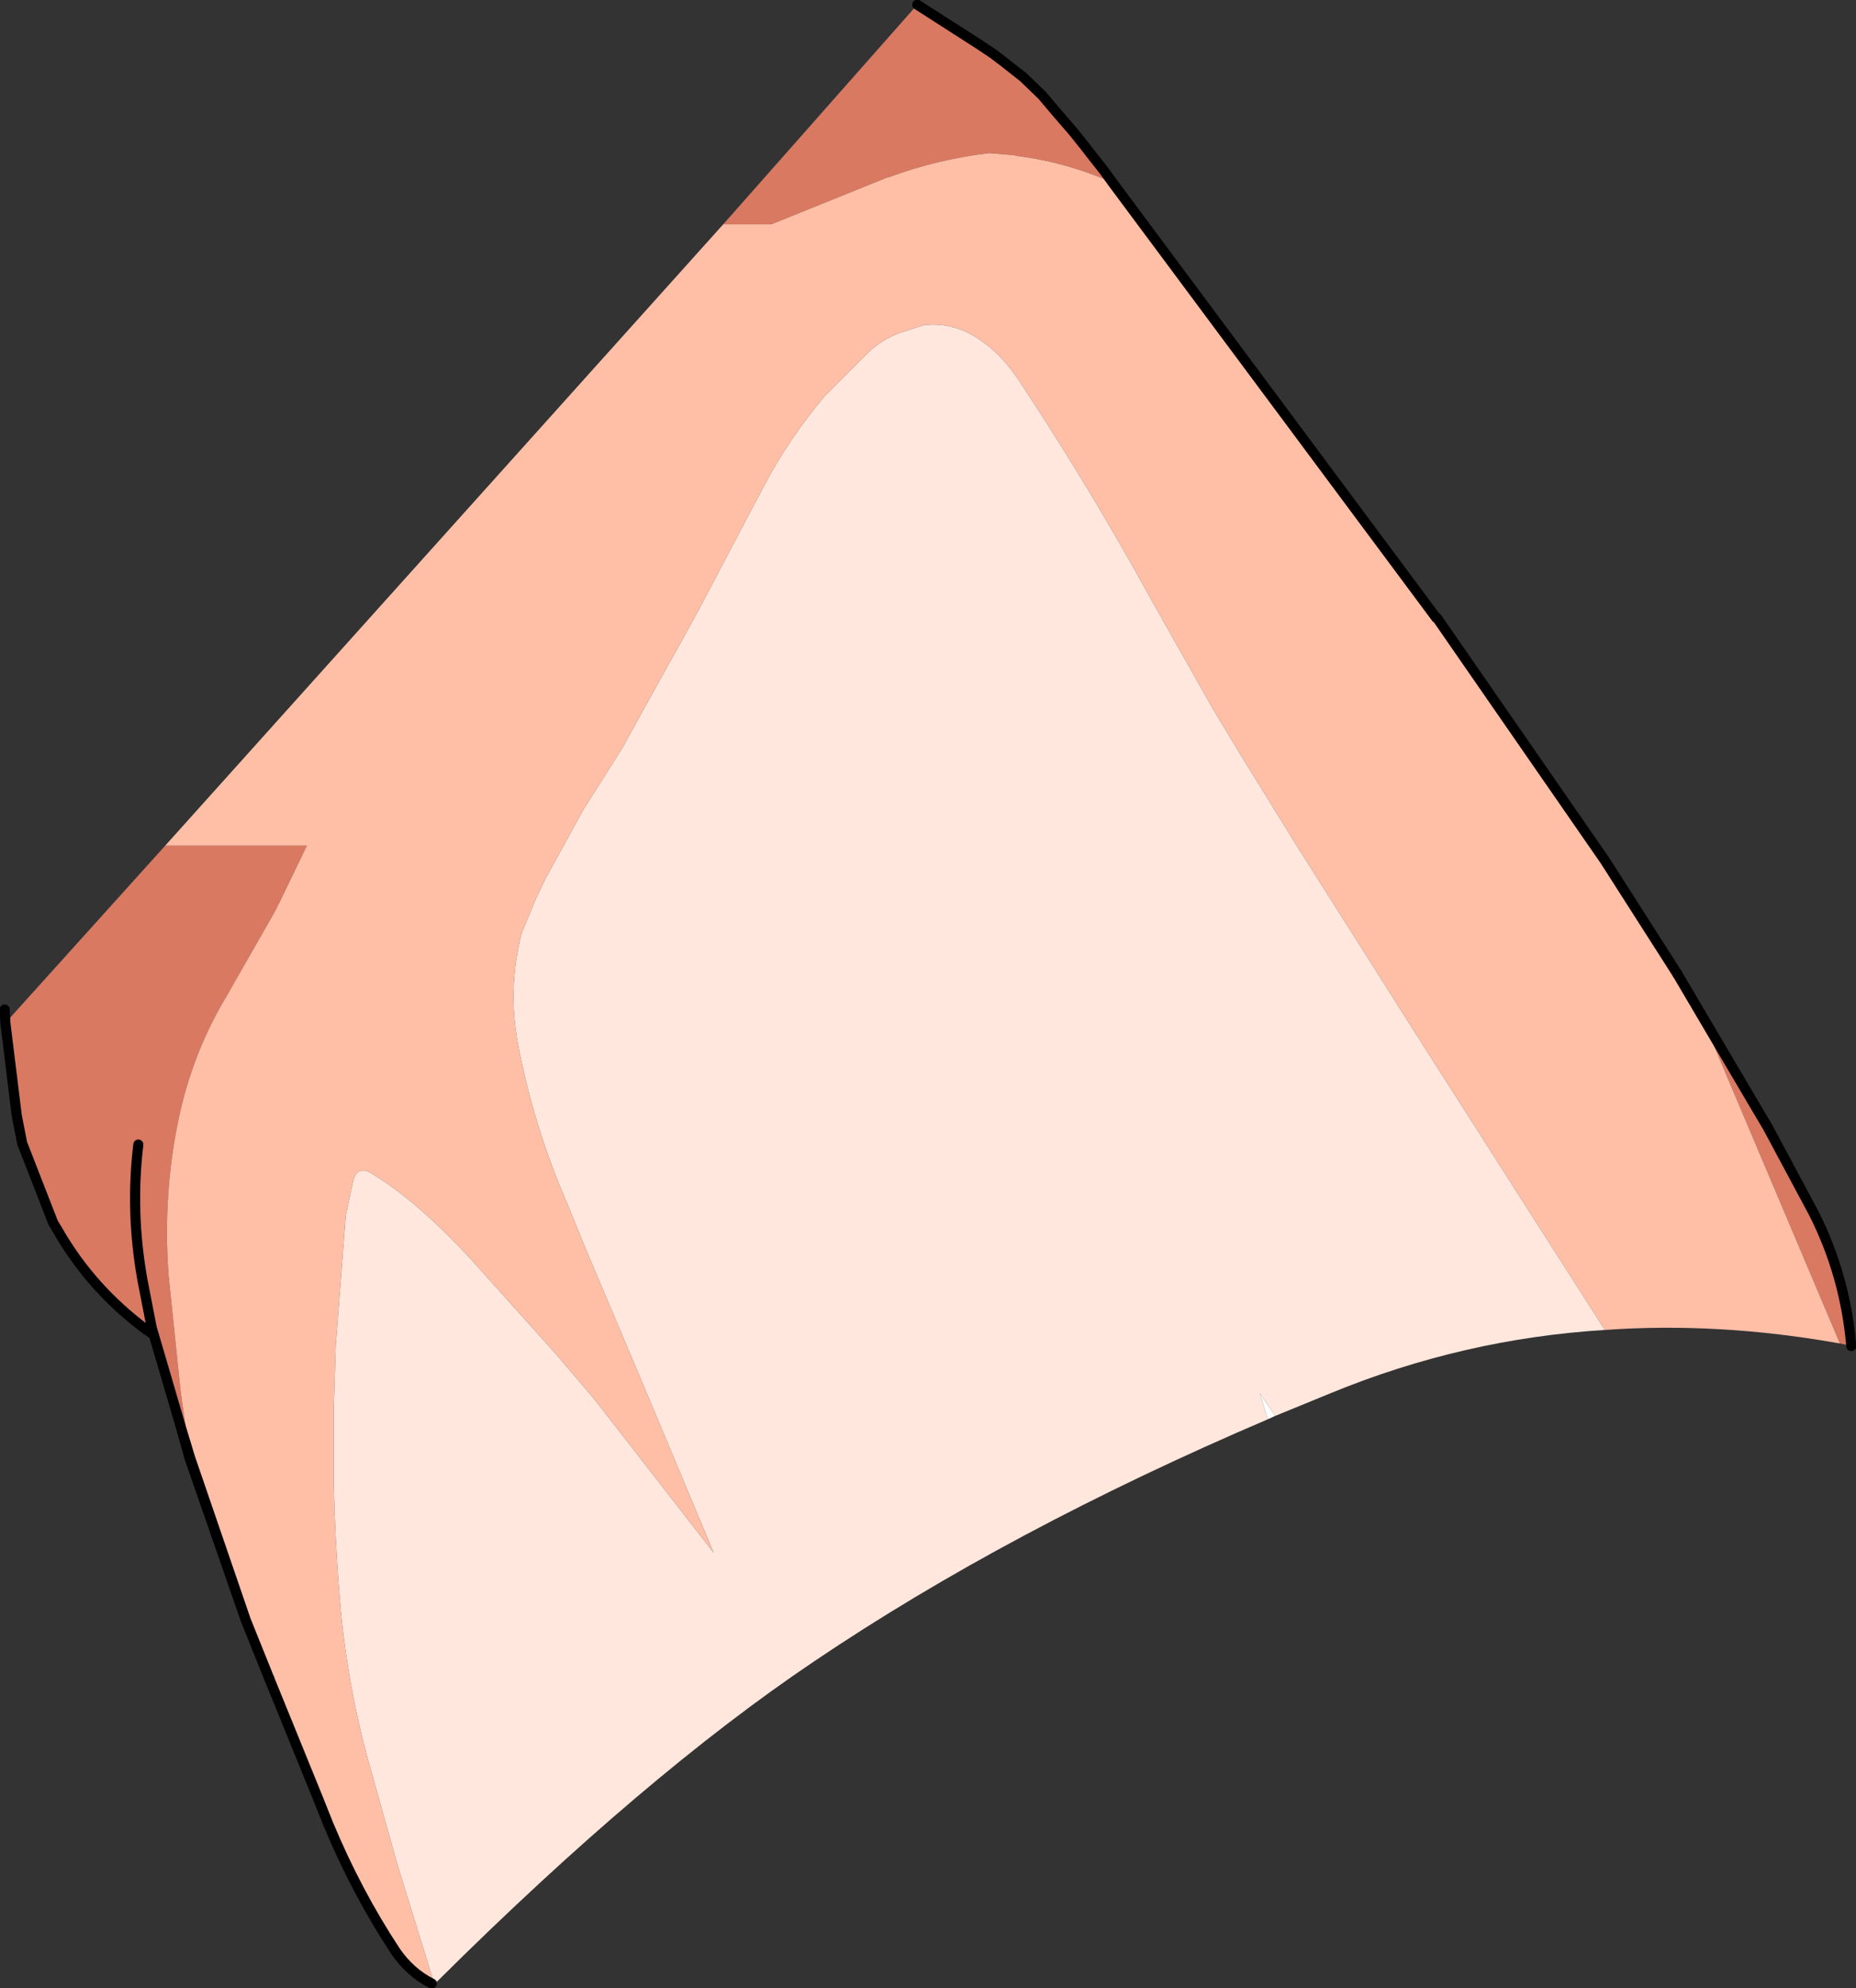
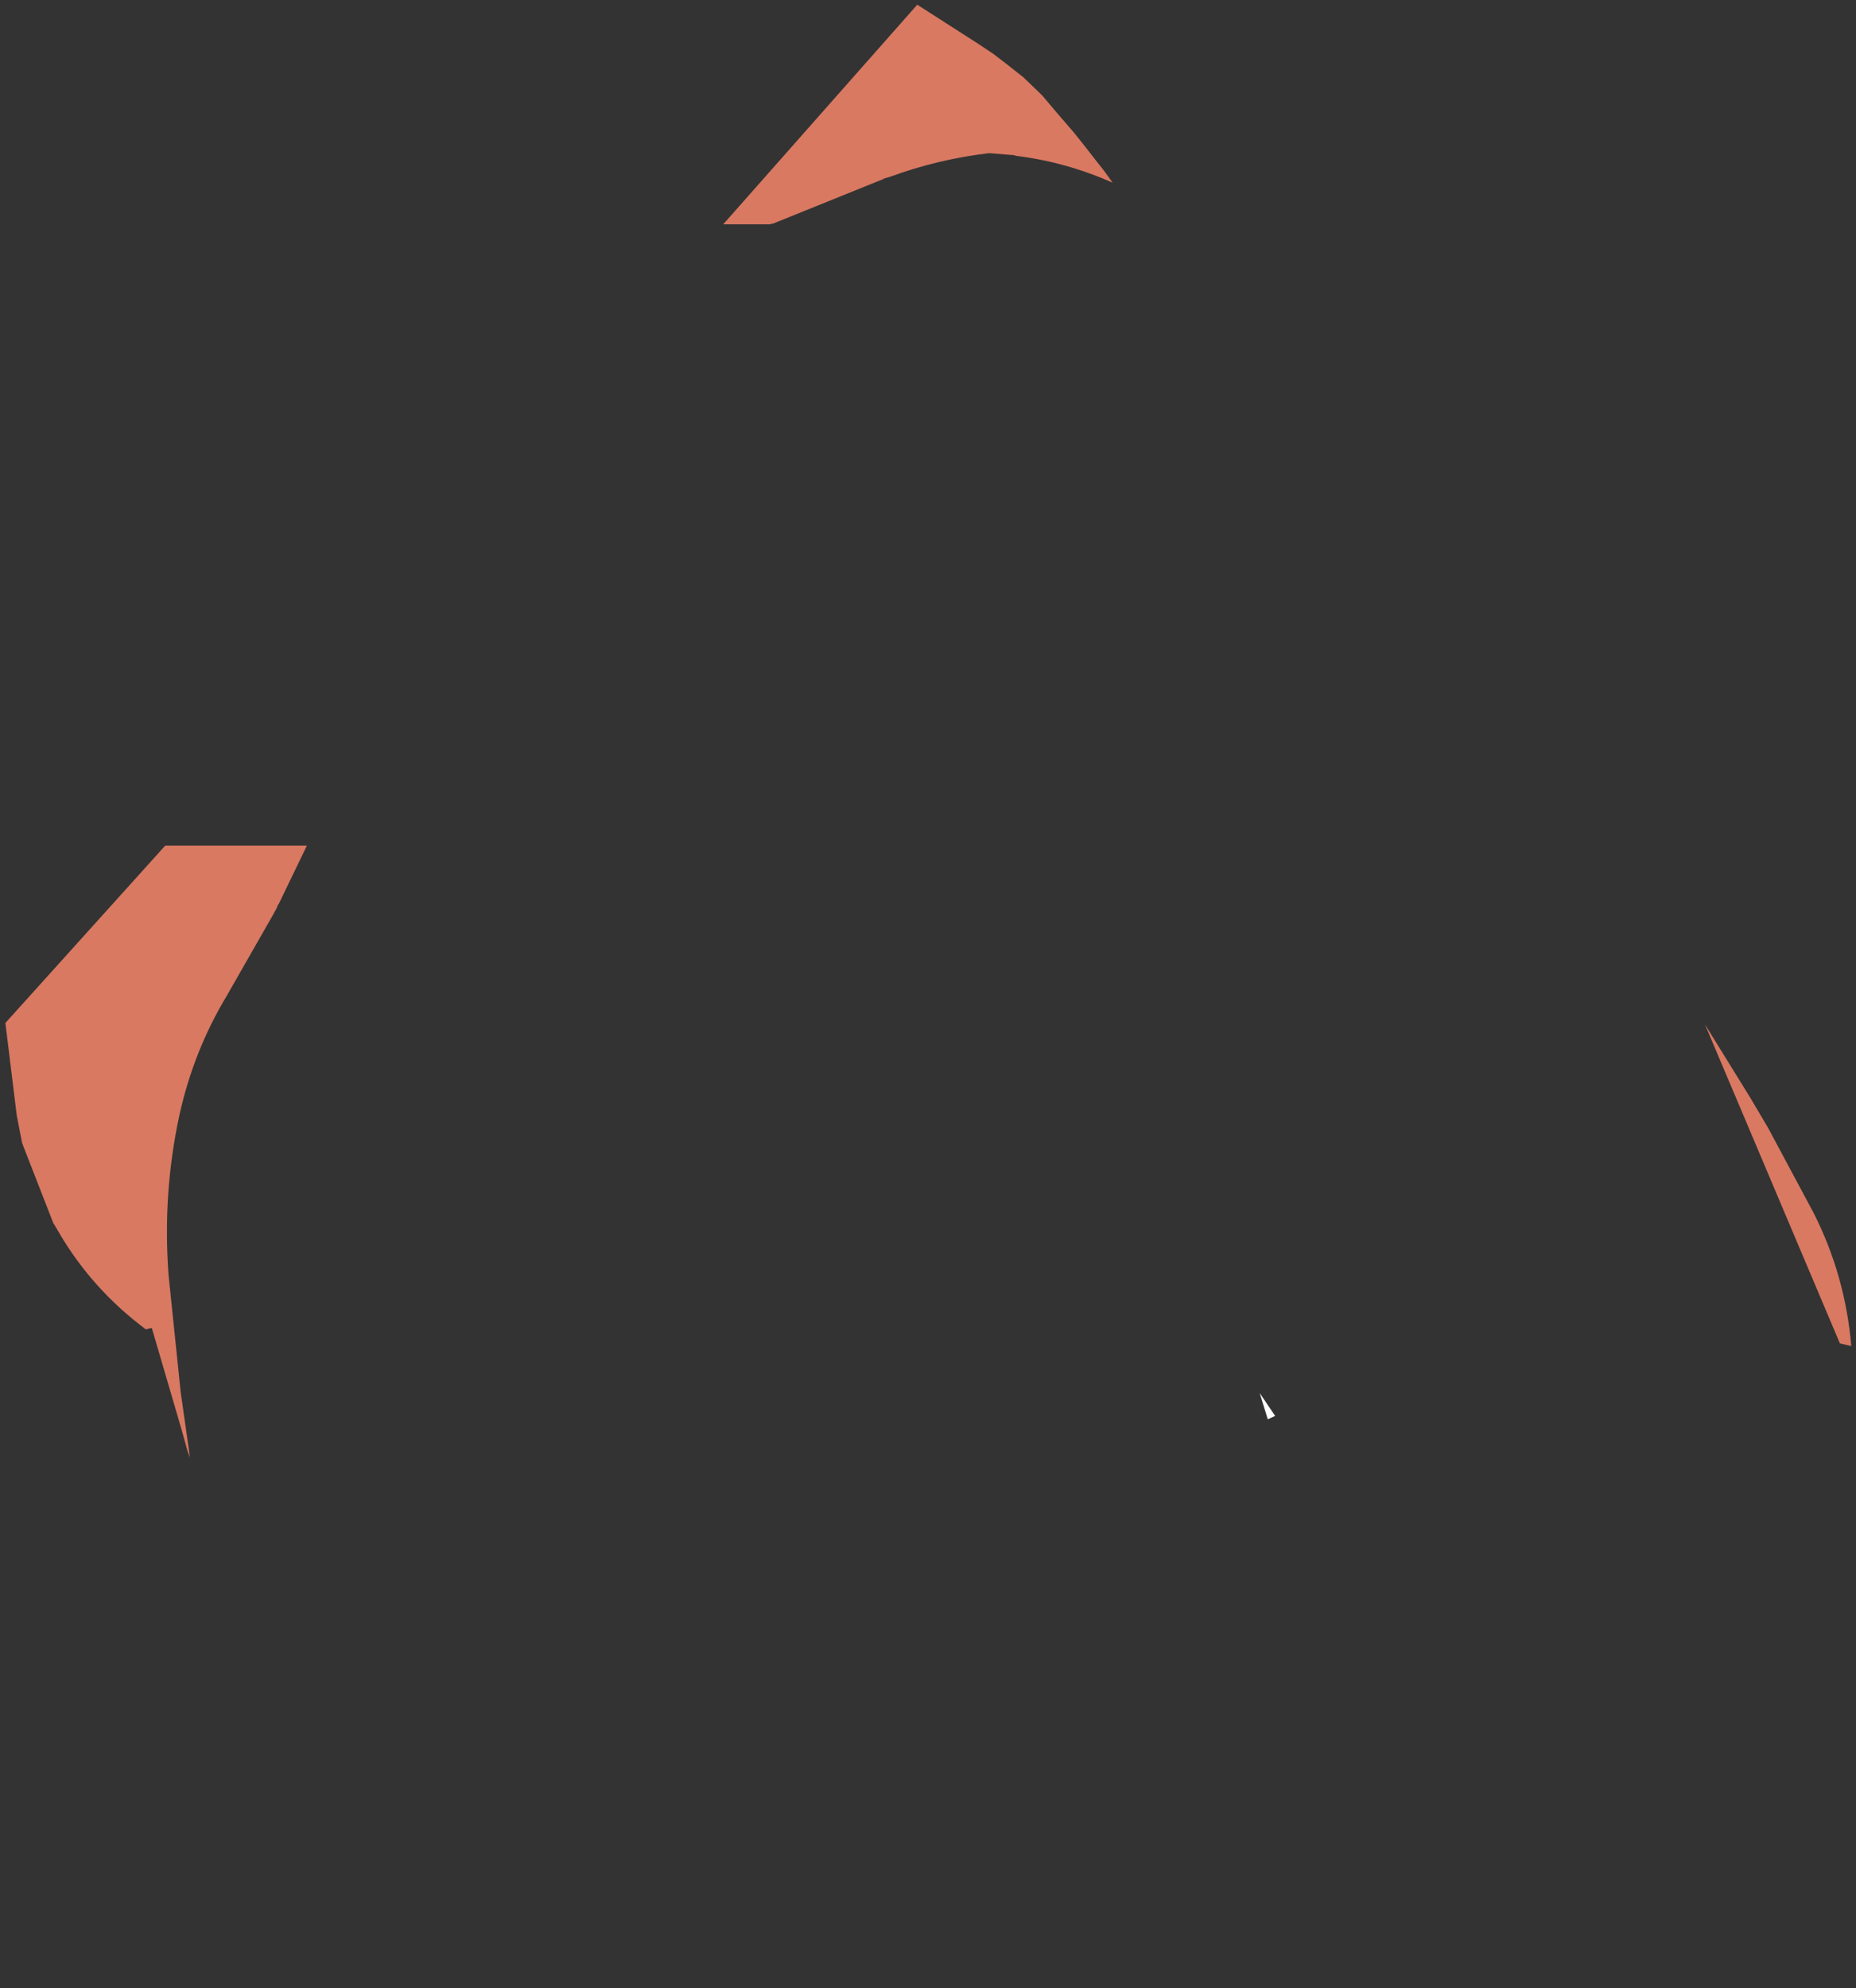
<svg xmlns="http://www.w3.org/2000/svg" height="148.0px" width="138.2px">
  <rect width="100%" height="100%" fill="#333333" stroke="none" />
  <g transform="matrix(1.0, 0.0, 0.0, 1.0, 69.55, 75.9)">
    <path d="M-1.25 -75.55 L3.35 -72.6 4.4 -71.9 5.25 -71.25 6.65 -70.15 8.05 -68.8 9.15 -67.5 10.4 -66.05 10.8 -65.55 11.2 -65.05 11.9 -64.15 12.65 -63.2 13.3 -62.3 Q9.8 -63.85 6.1 -64.3 L5.95 -64.35 4.1 -64.5 Q0.3 -64.05 -3.25 -62.75 L-3.75 -62.6 -3.8 -62.55 -3.95 -62.5 -4.45 -62.3 -12.0 -59.25 -12.1 -59.25 -12.2 -59.2 -15.7 -59.2 -1.25 -75.55 M60.8 5.85 L62.1 8.05 65.5 14.4 Q67.85 19.05 68.3 24.3 L67.45 24.1 57.4 0.35 60.8 5.85 M-55.45 32.6 L-56.05 30.45 -58.1 23.45 -58.25 22.95 -58.7 23.05 Q-62.65 20.1 -65.1 15.95 L-65.15 15.85 -65.25 15.7 -65.3 15.6 -65.4 15.45 -65.45 15.35 -65.55 15.2 -65.6 15.1 -67.9 9.2 -68.3 7.15 -69.15 0.25 -57.25 -12.95 -46.7 -12.95 -48.8 -8.6 -49.35 -8.05 -48.85 -8.55 -48.95 -8.3 -49.25 -7.75 -52.65 -1.8 Q-55.15 2.35 -56.2 7.15 -57.45 12.95 -57.0 19.0 L-56.1 27.7 -55.4 32.6 -55.55 32.1 -56.05 30.45 -55.55 32.1 -55.45 32.6 M-59.25 9.3 Q-59.85 14.3 -58.95 19.35 L-58.25 22.95 -58.95 19.35 Q-59.85 14.3 -59.25 9.3 M-68.3 7.15 L-67.9 9.2 -68.3 7.15" fill="#d97962" fill-rule="evenodd" stroke="none" />
-     <path d="M13.3 -62.3 L37.4 -29.9 37.45 -29.9 49.95 -11.85 57.4 0.35 67.45 24.1 67.4 24.1 Q58.45 22.5 49.95 23.1 L44.1 13.95 35.55 0.55 27.0 -12.95 22.8 -19.75 20.75 -23.15 16.15 -31.3 Q11.6 -39.6 6.4 -47.45 5.2 -49.3 3.7 -50.4 1.65 -51.95 -0.75 -51.7 L-2.6 -51.1 Q-3.9 -50.6 -4.9 -49.65 L-8.15 -46.4 Q-10.8 -43.25 -12.65 -39.75 L-17.55 -30.45 -18.65 -28.45 -21.4 -23.5 -23.25 -20.15 -26.1 -15.65 -28.9 -10.55 -29.65 -9.0 -30.7 -6.45 Q-31.75 -2.4 -31.0 1.7 -29.85 7.85 -27.35 13.6 L-25.9 17.15 -21.75 26.95 -16.4 39.7 -25.3 28.25 -28.15 24.9 -34.7 17.6 Q-38.55 13.5 -41.65 11.6 -42.9 10.7 -43.25 12.0 L-43.8 14.55 -44.55 24.25 -44.7 29.05 -44.7 34.35 Q-44.6 39.3 -44.15 44.25 -43.6 49.7 -42.2 54.9 L-40.0 62.75 -37.25 71.65 -37.4 71.75 Q-39.0 70.95 -40.1 69.35 -43.0 64.95 -45.1 59.9 L-46.0 57.65 -49.5 49.05 -51.25 44.7 -55.45 32.6 -55.55 32.1 -55.4 32.6 -56.1 27.7 -57.0 19.0 Q-57.45 12.95 -56.2 7.15 -55.15 2.35 -52.65 -1.8 L-49.25 -7.75 -48.95 -8.3 -48.85 -8.55 -49.35 -8.05 -48.8 -8.6 -46.7 -12.95 -57.25 -12.95 -15.7 -59.2 -12.2 -59.2 -12.0 -59.25 -4.45 -62.3 -3.95 -62.5 -3.8 -62.55 -3.75 -62.6 -3.25 -62.75 Q0.3 -64.05 4.1 -64.5 L5.95 -64.35 6.1 -64.3 Q9.8 -63.85 13.3 -62.3 M-58.1 23.45 L-58.7 23.05 -58.25 22.95 -58.1 23.45 M-51.25 44.7 L-55.4 32.6 -51.25 44.7" fill="#ffbea6" fill-rule="evenodd" stroke="none" />
-     <path d="M49.95 -11.85 L55.35 -3.4 60.8 5.85 57.4 0.35 49.95 -11.85 M49.95 23.1 Q39.4 23.75 29.55 27.8 L25.4 29.5 24.25 27.8 24.85 29.75 Q5.55 38.0 -8.9 47.75 -21.55 56.25 -36.95 71.55 L-37.25 71.8 -37.05 71.45 -37.25 71.65 -40.0 62.75 -42.2 54.9 Q-43.6 49.7 -44.15 44.25 -44.6 39.3 -44.7 34.35 L-44.7 29.05 -44.55 24.25 -43.8 14.55 -43.25 12.0 Q-42.9 10.7 -41.65 11.6 -38.55 13.5 -34.7 17.6 L-28.15 24.9 -25.3 28.25 -16.4 39.7 -21.75 26.95 -25.9 17.15 -27.35 13.6 Q-29.85 7.85 -31.0 1.7 -31.75 -2.4 -30.7 -6.45 L-29.65 -9.0 -28.9 -10.55 -26.1 -15.65 -23.25 -20.15 -21.4 -23.5 -18.65 -28.45 -17.55 -30.45 -12.65 -39.75 Q-10.8 -43.25 -8.15 -46.4 L-4.9 -49.65 Q-3.9 -50.6 -2.6 -51.1 L-0.75 -51.7 Q1.65 -51.95 3.7 -50.4 5.2 -49.3 6.4 -47.45 11.6 -39.6 16.15 -31.3 L20.75 -23.15 22.8 -19.75 27.0 -12.95 35.55 0.55 44.1 13.95 49.95 23.1" fill="#ffe7dd" fill-rule="evenodd" stroke="none" />
    <path d="M25.4 29.5 L24.85 29.75 24.25 27.8 25.4 29.5" fill="#ffffff" fill-rule="evenodd" stroke="none" />
-     <path d="M-1.25 -75.55 L3.35 -72.6 4.4 -71.9 5.25 -71.25 6.65 -70.15 8.05 -68.8 9.15 -67.5 10.4 -66.05 10.8 -65.55 11.2 -65.05 11.9 -64.15 12.65 -63.2 13.3 -62.3 37.4 -29.9 M37.45 -29.9 L49.95 -11.85 55.35 -3.4 M-49.5 49.05 L-51.25 44.7 -55.45 32.6 -56.05 30.45 -58.1 23.45 -58.7 23.05 Q-62.65 20.1 -65.1 15.95 L-65.15 15.85 -65.25 15.7 -65.3 15.6 -65.4 15.45 -65.45 15.35 -65.55 15.2 -65.6 15.1 -67.9 9.2 -68.3 7.15 -69.15 0.25 -69.2 -0.75 M-55.4 32.6 L-51.25 44.7 M-58.25 22.95 L-58.95 19.35 Q-59.85 14.3 -59.25 9.3 M-58.25 22.95 L-58.1 23.45 M-55.55 32.1 L-55.4 32.6 M-56.05 30.45 L-55.55 32.1" fill="none" stroke="#000000" stroke-linecap="round" stroke-linejoin="round" stroke-width="0.75" />
-     <path d="M55.35 -3.4 L60.8 5.85 62.1 8.05 65.5 14.4 Q67.85 19.05 68.3 24.3 M-37.4 71.75 Q-39.0 70.95 -40.1 69.35 -43.0 64.95 -45.1 59.9 L-46.0 57.65 -49.5 49.05" fill="none" stroke="#000000" stroke-linecap="round" stroke-linejoin="round" stroke-width="0.75" />
  </g>
</svg>